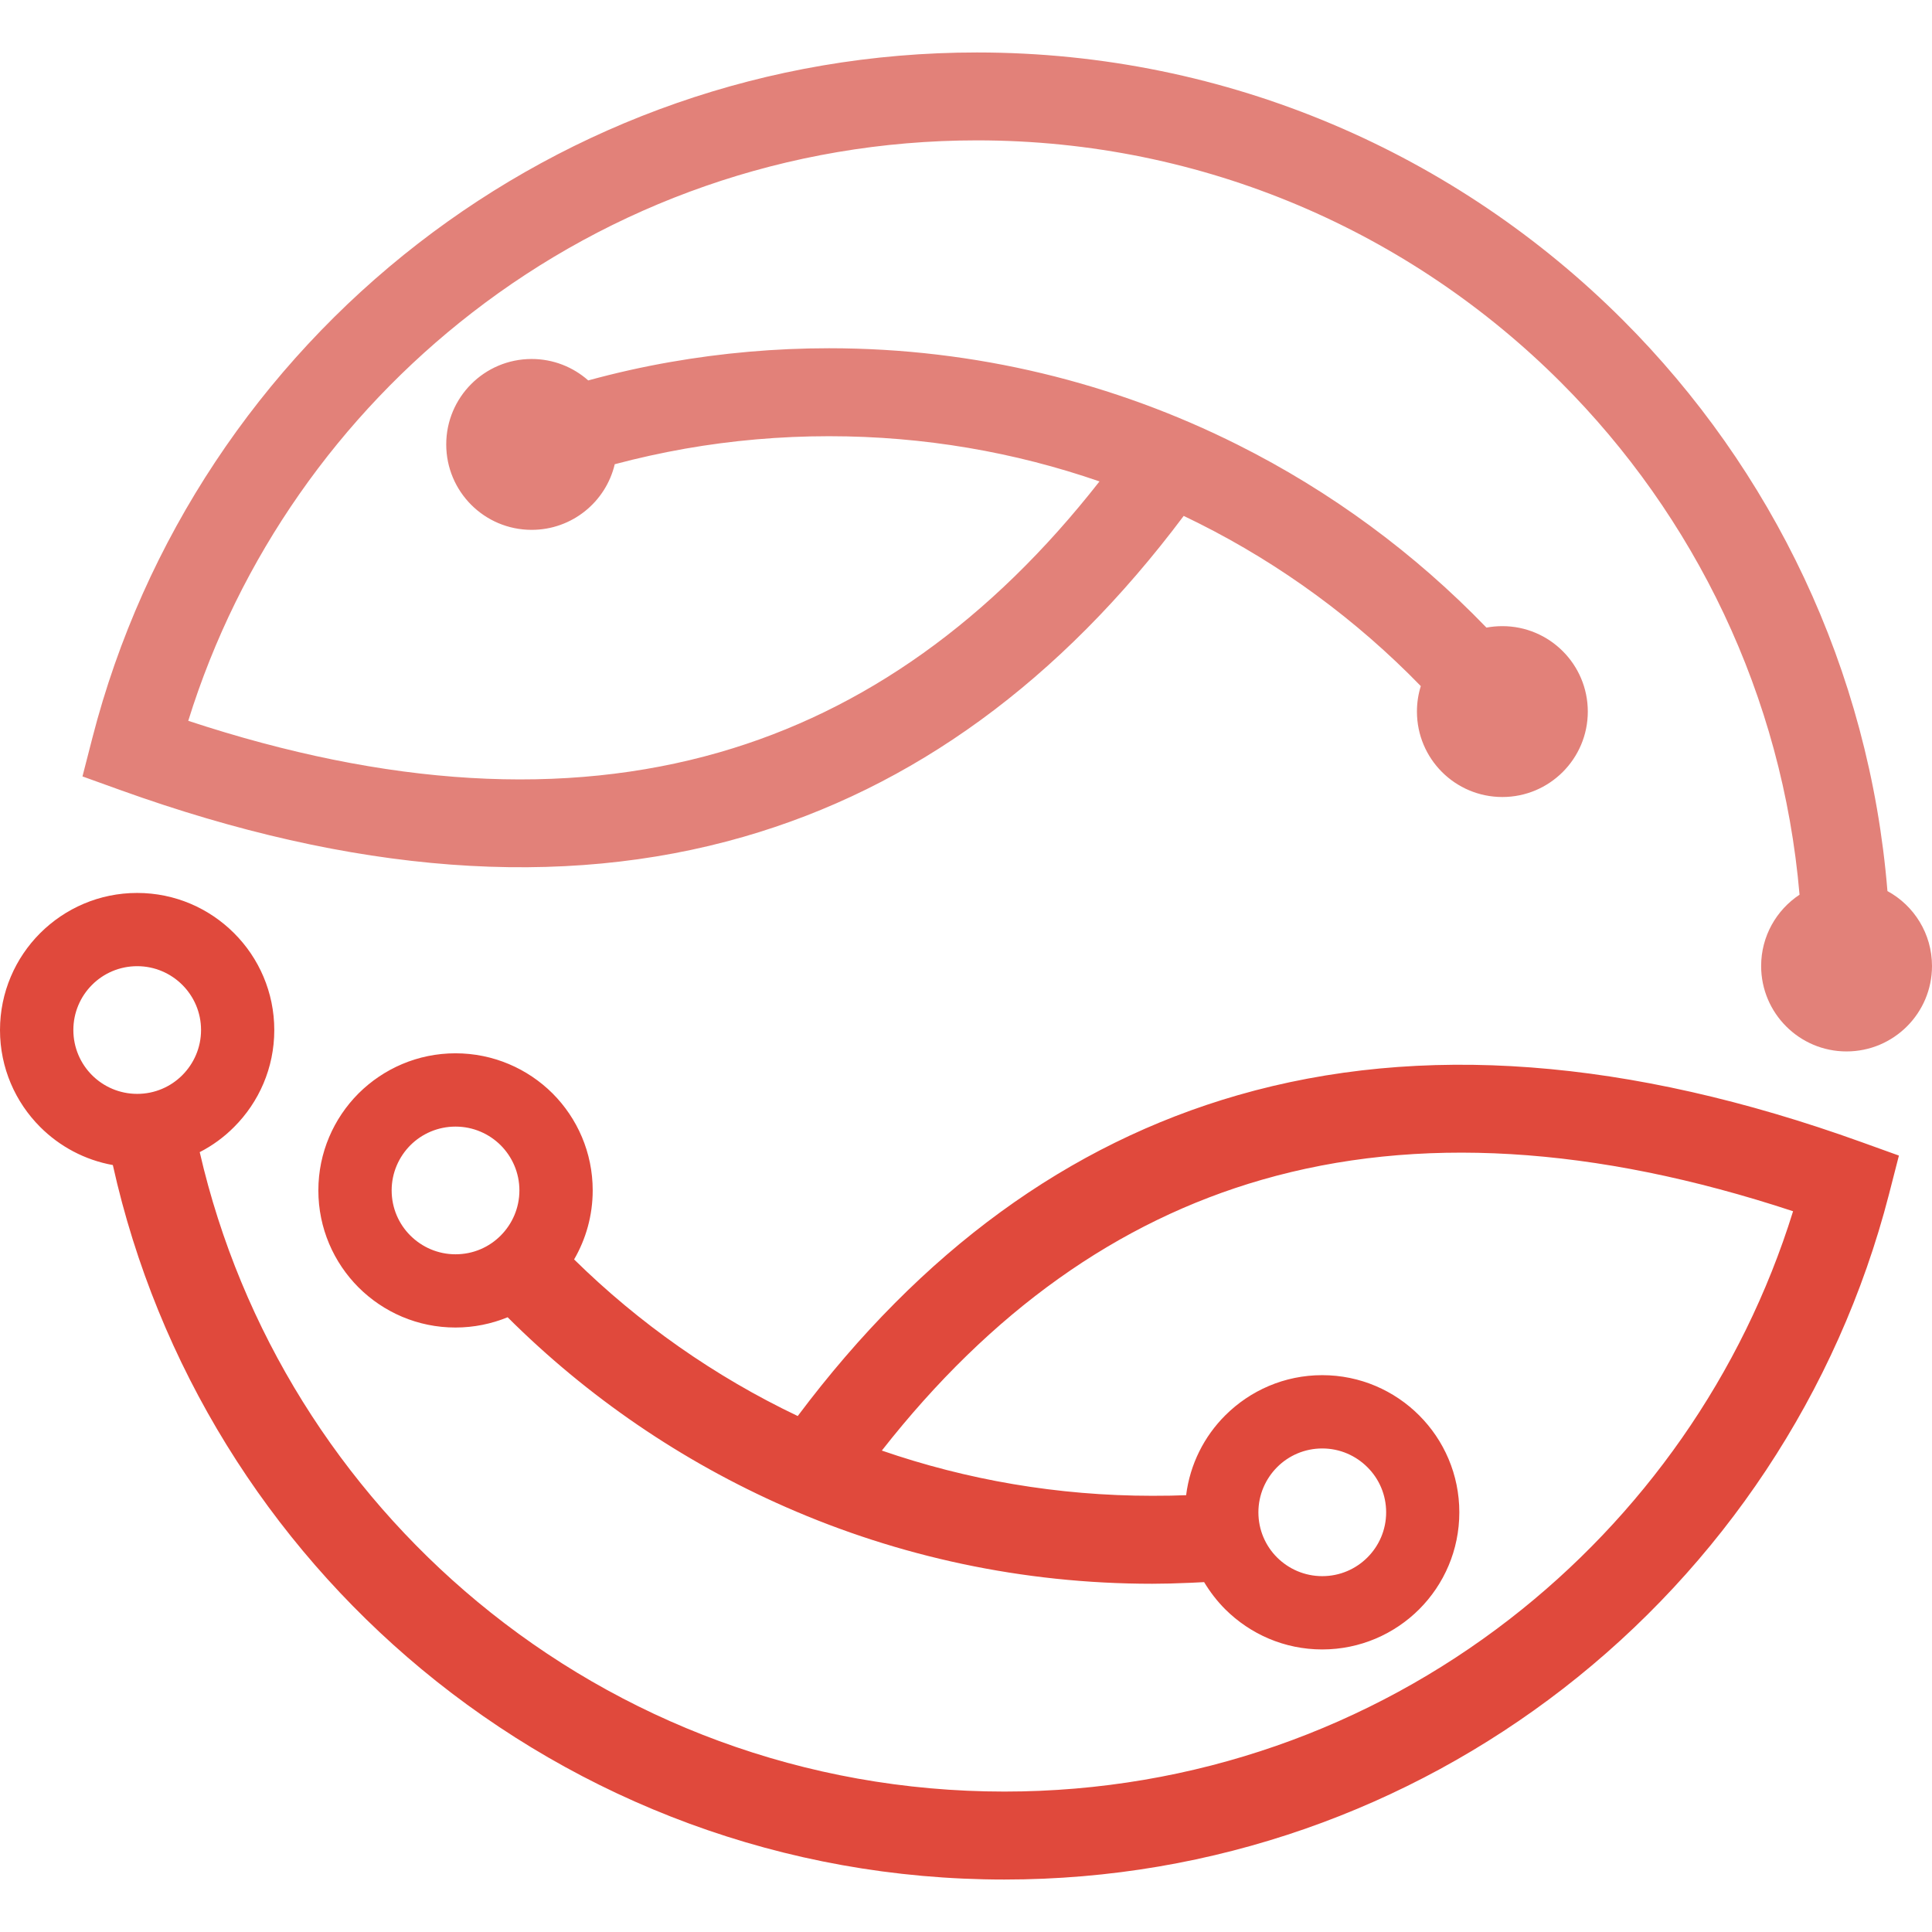
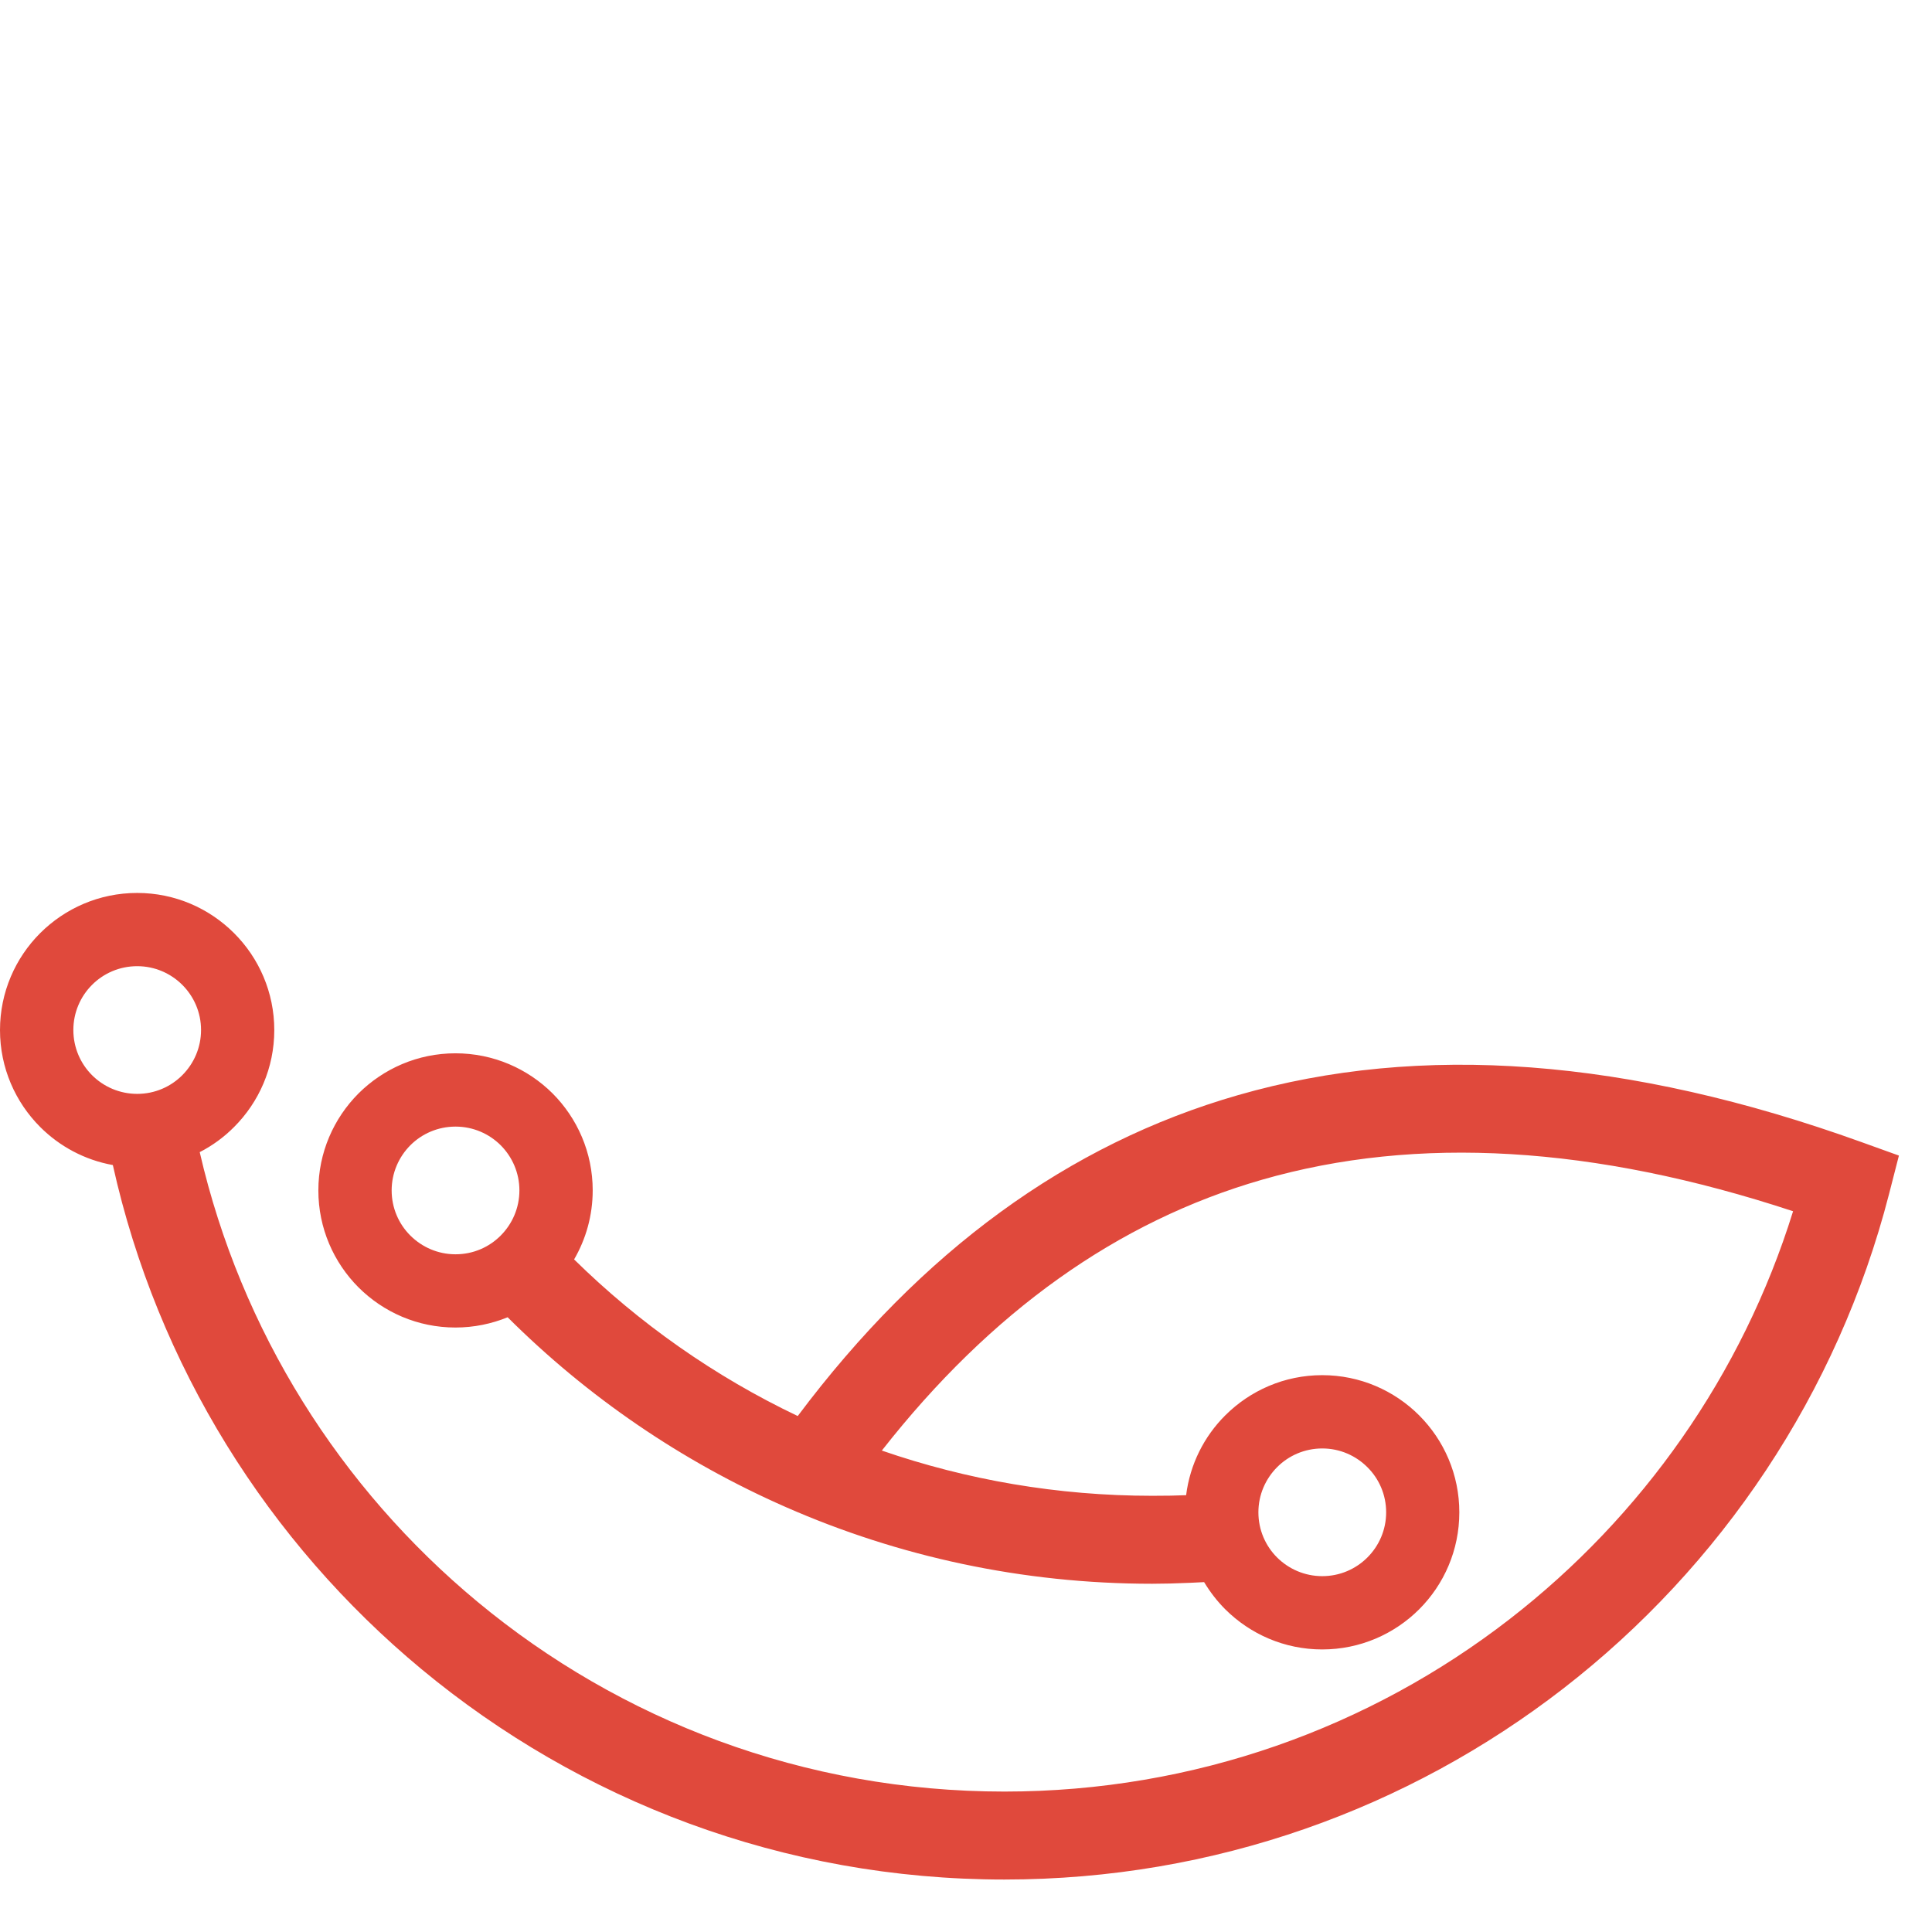
<svg xmlns="http://www.w3.org/2000/svg" version="1.1" id="Calque_1" x="0px" y="0px" width="32px" height="32px" viewBox="0 0 32 32" enable-background="new 0 0 32 32" xml:space="preserve">
  <g>
-     <path fill="#E28179" d="M23.533,11.364c-1.063-1.094-2.307-2.01-3.682-2.699c-0.081-0.041-0.163-0.081-0.245-0.12   c-2.05,2.734-4.48,4.506-7.293,5.316c-3.026,0.871-6.469,0.612-10.325-0.777L1.366,12.86l0.164-0.638   c0.849-3.3,2.783-6.165,5.397-8.19c2.56-1.982,5.771-3.163,9.254-3.163c4.178,0,7.961,1.694,10.7,4.433   c2.464,2.464,4.081,5.774,4.381,9.457C31.702,14.998,32,15.465,32,16c0,0.781-0.634,1.415-1.416,1.415   c-0.78,0-1.414-0.634-1.414-1.415c0-0.493,0.253-0.928,0.636-1.181c-0.283-3.305-1.741-6.274-3.955-8.488   c-2.475-2.475-5.894-4.006-9.669-4.006c-3.152,0-6.055,1.066-8.365,2.856C5.623,6.88,3.96,9.229,3.118,11.939   c3.297,1.087,6.229,1.261,8.797,0.522c2.396-0.689,4.494-2.186,6.296-4.487c-1.401-0.485-2.908-0.749-4.479-0.749   c-0.814,0-1.61,0.071-2.381,0.206c-0.396,0.07-0.786,0.156-1.169,0.258c-0.147,0.624-0.708,1.087-1.376,1.087   c-0.782,0-1.415-0.633-1.415-1.415c0-0.781,0.633-1.415,1.415-1.415c0.359,0,0.687,0.134,0.937,0.355   c0.446-0.122,0.898-0.224,1.357-0.304c0.856-0.15,1.736-0.229,2.632-0.229c2.429,0,4.729,0.576,6.769,1.599   c1.543,0.773,2.936,1.801,4.119,3.028c0.086-0.016,0.174-0.024,0.264-0.024c0.781,0,1.415,0.634,1.415,1.415   s-0.634,1.415-1.415,1.415s-1.415-0.633-1.415-1.415C23.469,11.639,23.491,11.497,23.533,11.364L23.533,11.364z" />
    <path fill="#E0493C" d="M9.509,20.86c1.076,1.058,2.327,1.938,3.704,2.594c2.05-2.734,4.479-4.506,7.292-5.315   c3.026-0.871,6.468-0.612,10.325,0.777l0.622,0.224l-0.164,0.639c-0.85,3.3-2.783,6.165-5.397,8.19   c-2.56,1.982-5.771,3.162-9.255,3.162c-3.667,0-7.033-1.309-9.654-3.484c-2.535-2.104-4.373-5.021-5.113-8.35   c-0.466-0.084-0.882-0.309-1.203-0.63C0.255,18.256,0,17.688,0,17.061c0-0.627,0.255-1.195,0.665-1.605   c0.412-0.411,0.979-0.666,1.607-0.666c0.627,0,1.194,0.255,1.605,0.666c0.411,0.41,0.666,0.979,0.666,1.605   c0,0.628-0.255,1.195-0.666,1.606c-0.166,0.167-0.358,0.308-0.569,0.416c0.683,2.967,2.333,5.566,4.6,7.447   c2.365,1.963,5.408,3.144,8.728,3.144c3.153,0,6.056-1.065,8.367-2.855c2.193-1.699,3.855-4.048,4.696-6.757   c-3.296-1.087-6.229-1.261-8.796-0.522c-2.395,0.689-4.493,2.185-6.297,4.486c1.402,0.484,2.909,0.749,4.479,0.749   c0.223,0,0.409-0.003,0.561-0.01c0.064-0.514,0.3-0.975,0.648-1.322c0.412-0.411,0.979-0.666,1.606-0.666s1.195,0.255,1.606,0.666   s0.665,0.979,0.665,1.606s-0.254,1.195-0.665,1.606c-0.411,0.41-0.979,0.665-1.606,0.665s-1.194-0.255-1.606-0.665   c-0.135-0.135-0.251-0.286-0.35-0.45c-0.071,0.004-0.146,0.007-0.225,0.011c-0.246,0.011-0.459,0.016-0.635,0.016   c-2.153,0-4.205-0.452-6.064-1.268c-1.731-0.759-3.293-1.831-4.612-3.146c-0.267,0.109-0.559,0.17-0.864,0.17   c-0.627,0-1.194-0.254-1.606-0.665c-0.41-0.411-0.665-0.979-0.665-1.606c0-0.627,0.255-1.195,0.665-1.606   c0.412-0.41,0.979-0.665,1.606-0.665S8.74,17.7,9.152,18.11c0.41,0.411,0.665,0.979,0.665,1.606   C9.817,20.134,9.704,20.524,9.509,20.86L9.509,20.86z M22.648,24.301c-0.191-0.191-0.455-0.31-0.747-0.31s-0.557,0.118-0.748,0.31   s-0.31,0.456-0.31,0.748s0.118,0.557,0.31,0.748c0.191,0.19,0.456,0.309,0.748,0.309s0.556-0.118,0.747-0.309   c0.192-0.191,0.311-0.456,0.311-0.748S22.841,24.492,22.648,24.301L22.648,24.301z M8.293,18.969   c-0.191-0.19-0.455-0.309-0.748-0.309c-0.292,0-0.557,0.118-0.748,0.309c-0.191,0.192-0.31,0.456-0.31,0.748   s0.118,0.557,0.31,0.748s0.456,0.31,0.748,0.31c0.293,0,0.557-0.118,0.748-0.31s0.31-0.456,0.31-0.748S8.484,19.161,8.293,18.969   L8.293,18.969z M3.02,16.313c-0.191-0.191-0.456-0.31-0.747-0.31c-0.293,0-0.558,0.118-0.749,0.31   c-0.19,0.19-0.309,0.455-0.309,0.747s0.118,0.557,0.309,0.748c0.191,0.191,0.456,0.31,0.749,0.31c0.291,0,0.556-0.118,0.747-0.31   s0.31-0.456,0.31-0.748S3.211,16.504,3.02,16.313L3.02,16.313z" />
  </g>
</svg>